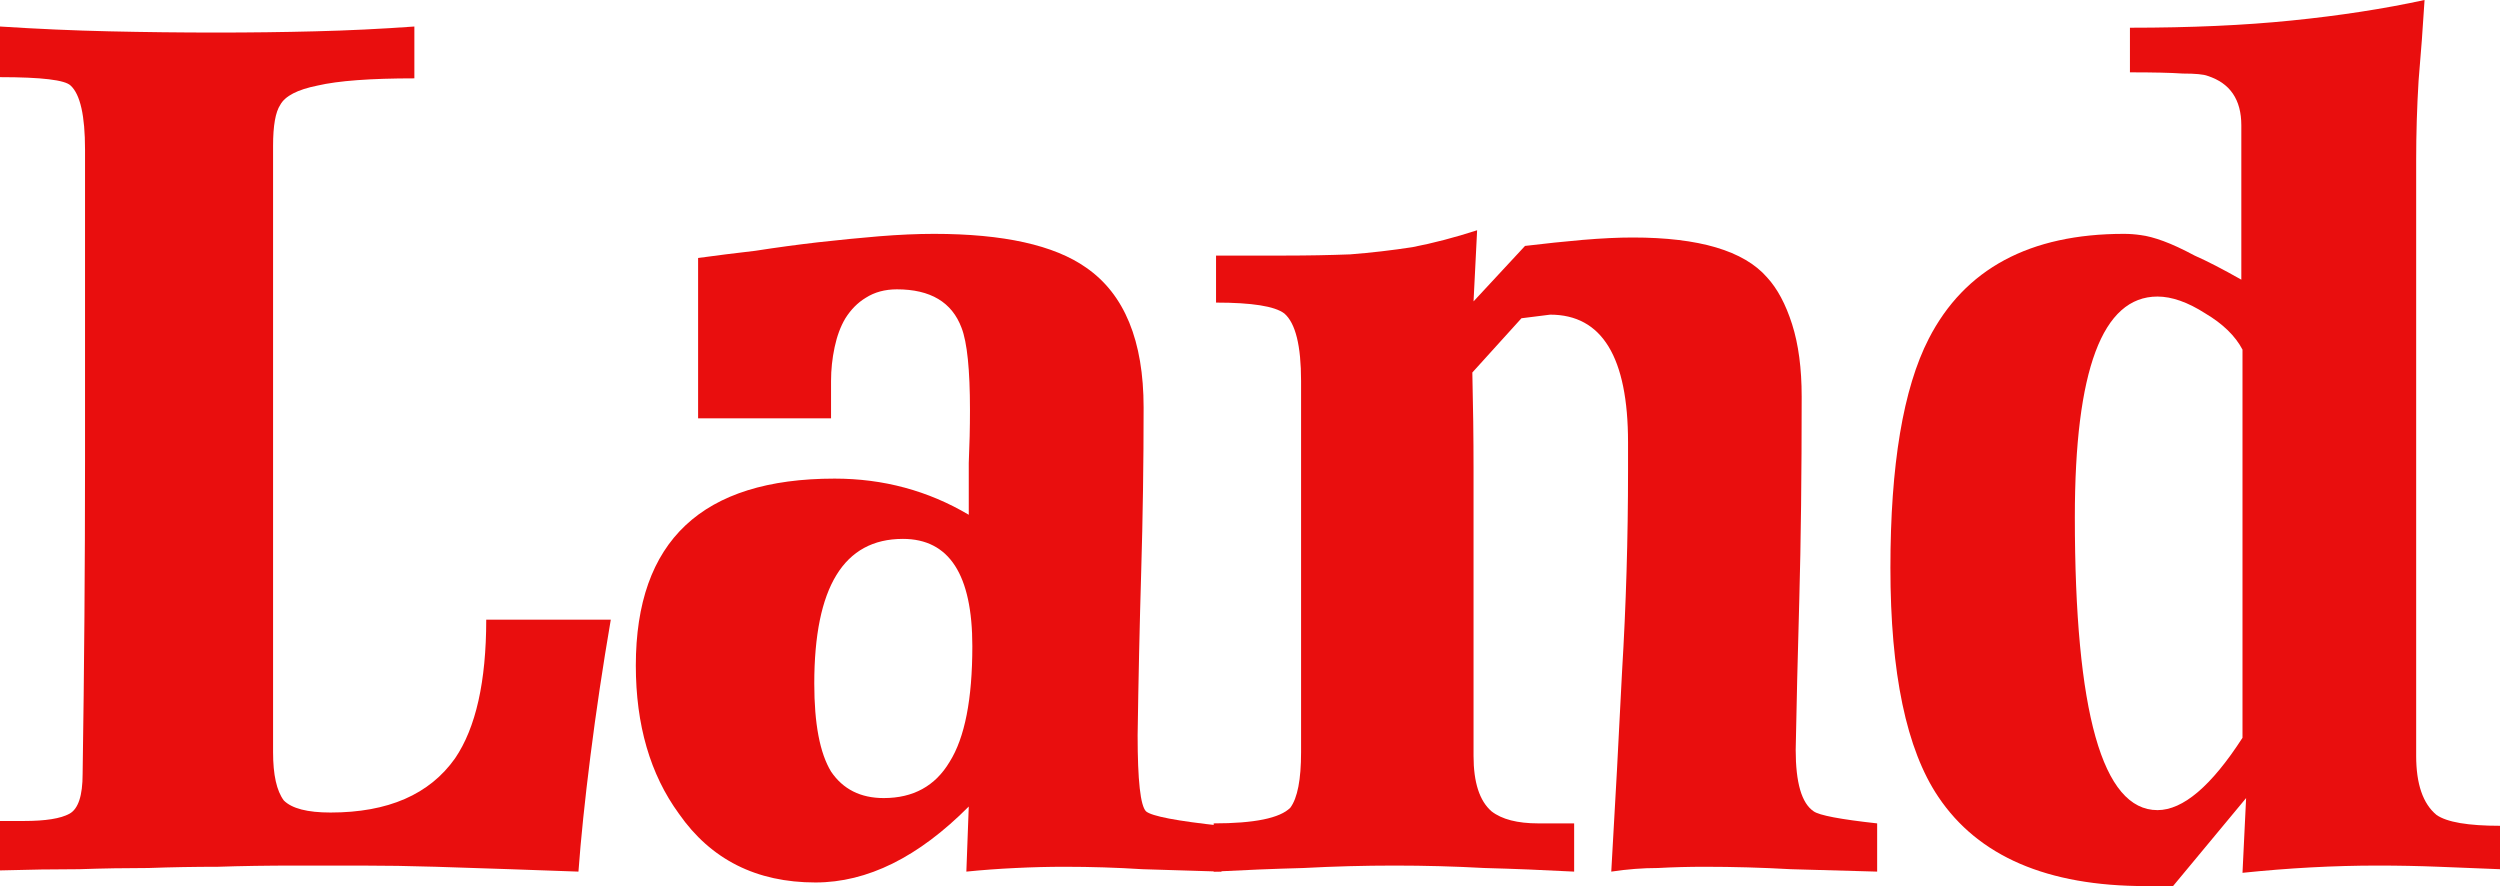
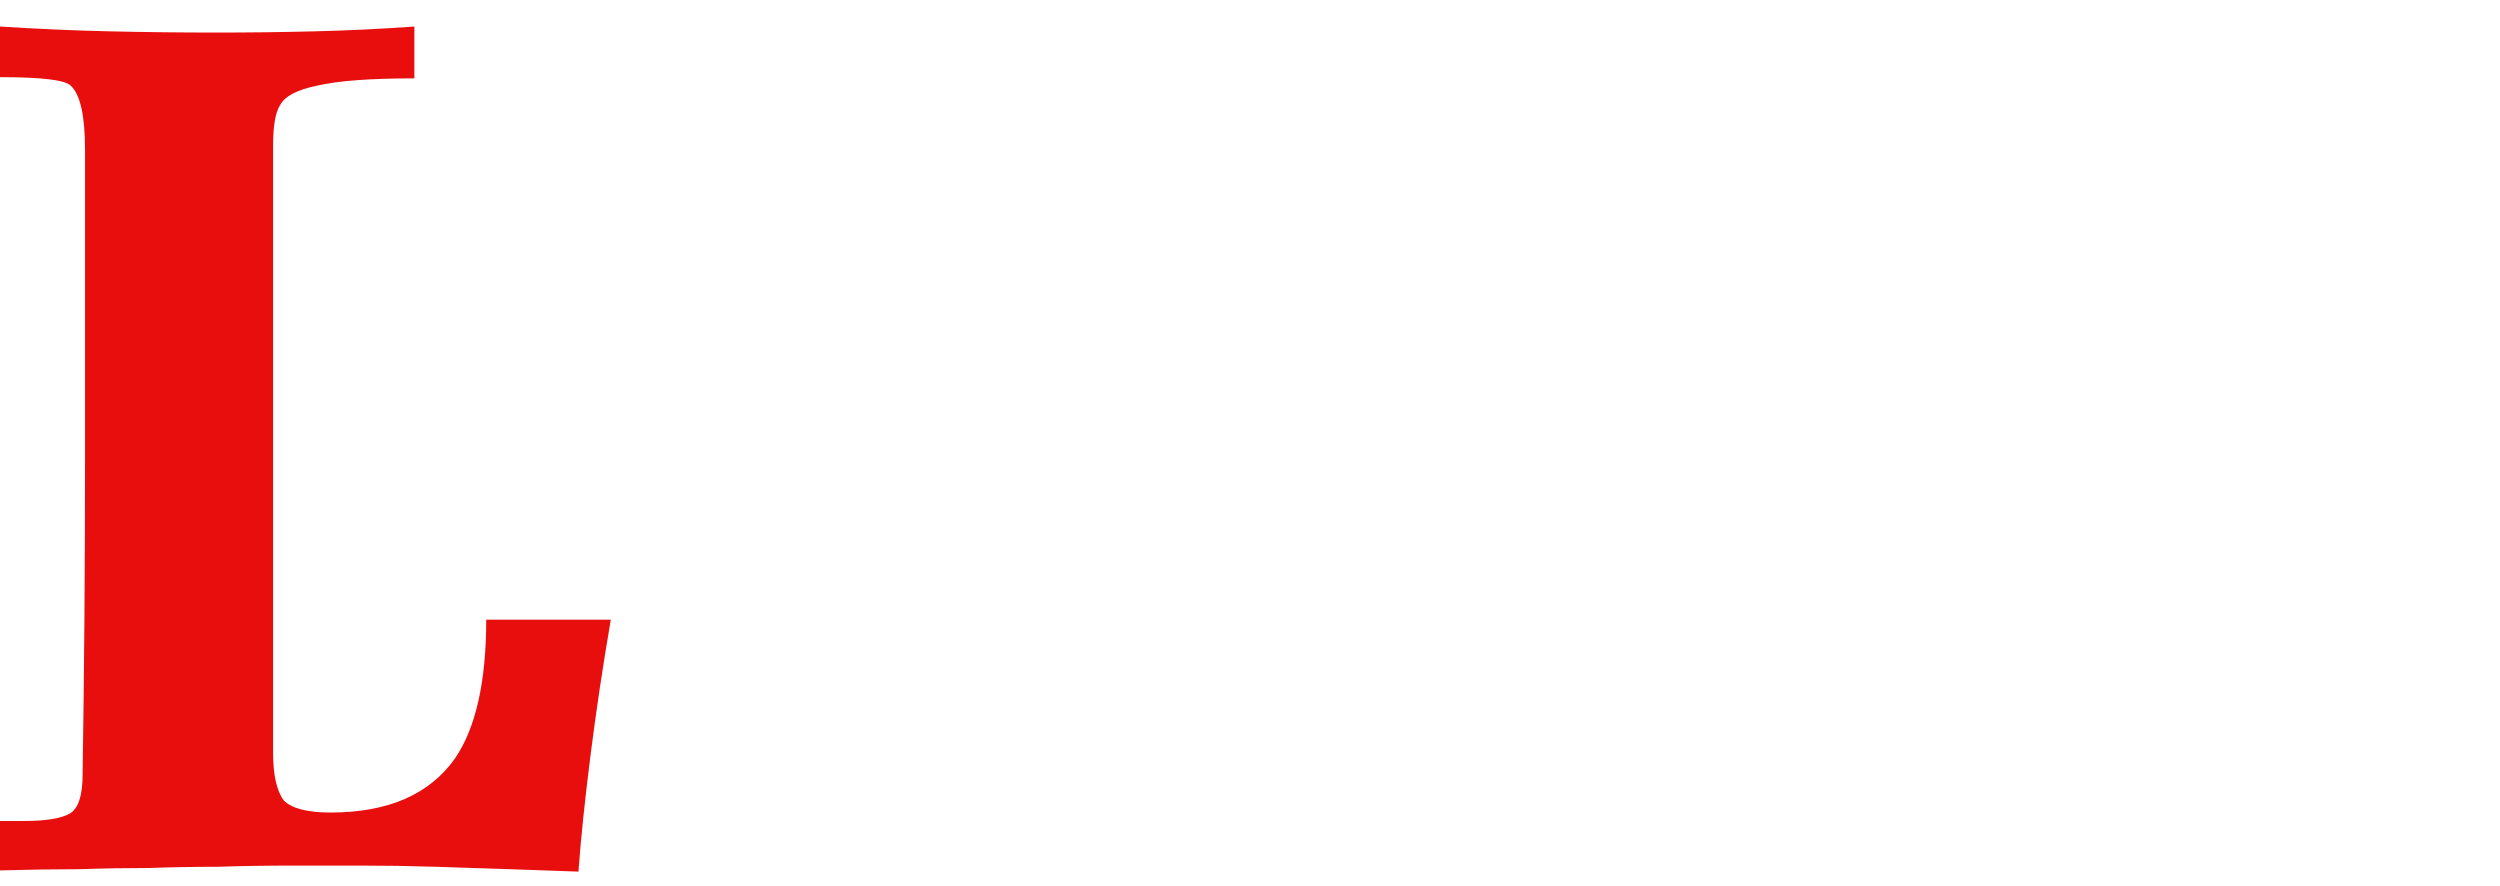
<svg xmlns="http://www.w3.org/2000/svg" width="79" height="28" viewBox="0 0 79 28" fill="none">
  <path d="M0.757 25.943C1.438 25.943 1.917 25.867 2.195 25.714C2.473 25.562 2.611 25.143 2.611 24.457C2.662 21.13 2.687 17.841 2.687 14.591C2.687 11.34 2.687 8.051 2.687 4.724C2.687 3.657 2.536 2.984 2.233 2.705C2.056 2.527 1.312 2.438 0 2.438V0.838C1.186 0.914 2.334 0.965 3.444 0.99C4.579 1.016 5.715 1.029 6.85 1.029C7.91 1.029 8.944 1.016 9.953 0.99C10.988 0.965 12.035 0.914 13.094 0.838V2.476C11.707 2.476 10.685 2.552 10.029 2.705C9.398 2.832 9.007 3.035 8.856 3.314C8.704 3.543 8.629 3.975 8.629 4.61V23.771C8.629 24.483 8.742 24.991 8.969 25.295C9.222 25.549 9.714 25.676 10.445 25.676C12.262 25.676 13.574 25.105 14.381 23.962C15.037 22.997 15.365 21.537 15.365 19.581H19.301C19.049 21.054 18.834 22.489 18.658 23.886C18.481 25.282 18.355 26.502 18.279 27.543C17.623 27.517 16.904 27.492 16.122 27.467C15.365 27.441 14.583 27.416 13.776 27.39C12.968 27.365 12.174 27.352 11.391 27.352C10.634 27.352 9.953 27.352 9.348 27.352C8.439 27.352 7.619 27.365 6.888 27.39C6.156 27.39 5.424 27.403 4.693 27.429C3.986 27.429 3.255 27.441 2.498 27.467C1.741 27.467 0.908 27.479 0 27.505V25.943H0.757Z" fill="#E90E0E" />
-   <path d="M25.731 21.6C25.731 22.87 25.907 23.797 26.261 24.381C26.639 24.94 27.194 25.219 27.926 25.219C28.859 25.219 29.553 24.838 30.007 24.076C30.487 23.314 30.726 22.095 30.726 20.419C30.726 18.159 29.995 17.029 28.531 17.029C26.664 17.029 25.731 18.552 25.731 21.6ZM22.06 8.152C22.615 8.076 23.22 8 23.876 7.924C24.532 7.822 25.188 7.733 25.844 7.657C26.526 7.581 27.169 7.517 27.774 7.467C28.405 7.416 28.985 7.39 29.515 7.39C31.71 7.39 33.312 7.746 34.322 8.457C35.533 9.295 36.138 10.768 36.138 12.876C36.138 14.629 36.113 16.356 36.062 18.057C36.012 19.759 35.974 21.486 35.949 23.238C35.949 24.66 36.037 25.46 36.214 25.638C36.39 25.791 37.185 25.943 38.598 26.095V27.543C37.766 27.517 36.933 27.492 36.1 27.467C35.293 27.416 34.473 27.39 33.64 27.39C33.136 27.39 32.619 27.403 32.089 27.429C31.559 27.454 31.042 27.492 30.537 27.543L30.613 25.486C29.023 27.086 27.409 27.886 25.769 27.886C23.902 27.886 22.463 27.162 21.454 25.714C20.546 24.47 20.092 22.908 20.092 21.029C20.092 17.092 22.186 15.124 26.374 15.124C27.913 15.124 29.326 15.505 30.613 16.267C30.613 15.708 30.613 15.162 30.613 14.629C30.638 14.07 30.651 13.511 30.651 12.952C30.651 11.682 30.562 10.819 30.386 10.362C30.083 9.549 29.402 9.143 28.342 9.143C27.964 9.143 27.636 9.232 27.358 9.41C27.106 9.562 26.891 9.778 26.715 10.057C26.563 10.311 26.45 10.616 26.374 10.971C26.298 11.327 26.261 11.682 26.261 12.038V13.219H22.06V8.152Z" fill="#E90E0E" />
-   <path d="M38.427 8.076C39.209 8.076 39.941 8.076 40.622 8.076C41.329 8.076 42.01 8.063 42.666 8.038C43.322 7.987 43.978 7.911 44.634 7.81C45.29 7.683 45.971 7.505 46.677 7.276L46.564 9.524L48.191 7.771C48.822 7.695 49.428 7.632 50.008 7.581C50.613 7.53 51.143 7.505 51.597 7.505C53.691 7.505 55.104 7.924 55.836 8.762C56.164 9.117 56.429 9.613 56.631 10.248C56.833 10.883 56.933 11.644 56.933 12.533C56.933 14.997 56.908 17.13 56.858 18.933C56.807 20.736 56.769 22.324 56.744 23.695C56.744 24.736 56.933 25.384 57.312 25.638C57.489 25.765 58.157 25.892 59.318 26.019V27.543C58.409 27.517 57.501 27.492 56.593 27.467C55.684 27.416 54.776 27.39 53.868 27.39C53.363 27.39 52.871 27.403 52.392 27.429C51.913 27.429 51.421 27.467 50.916 27.543C51.042 25.384 51.156 23.276 51.257 21.219C51.383 19.137 51.446 17.016 51.446 14.857V13.981C51.446 11.289 50.626 9.943 48.986 9.943L48.078 10.057L46.526 11.771C46.551 12.813 46.564 13.841 46.564 14.857C46.564 15.873 46.564 16.914 46.564 17.981V23.886C46.564 24.724 46.753 25.308 47.132 25.638C47.459 25.892 47.952 26.019 48.608 26.019H49.743V27.543C48.784 27.492 47.838 27.454 46.904 27.429C45.971 27.378 45.025 27.352 44.066 27.352C43.107 27.352 42.149 27.378 41.19 27.429C40.256 27.454 39.31 27.492 38.352 27.543V26.019C39.638 26.019 40.446 25.854 40.774 25.524C41.001 25.219 41.114 24.635 41.114 23.771V12.038C41.114 10.921 40.938 10.21 40.584 9.905C40.282 9.676 39.562 9.562 38.427 9.562V8.076Z" fill="#E90E0E" />
-   <path d="M70.863 11.048C70.636 10.616 70.245 10.235 69.69 9.905C69.135 9.549 68.63 9.371 68.176 9.371C66.436 9.371 65.565 11.695 65.565 16.343C65.565 22.514 66.436 25.6 68.176 25.6C68.984 25.6 69.879 24.838 70.863 23.314V11.048ZM70.826 3.962C70.826 3.149 70.472 2.629 69.766 2.4C69.64 2.349 69.375 2.324 68.971 2.324C68.593 2.298 68.038 2.286 67.306 2.286V0.876C69.223 0.876 70.926 0.8 72.415 0.648C73.929 0.495 75.329 0.279 76.616 0C76.565 0.838 76.502 1.689 76.427 2.552C76.376 3.39 76.351 4.229 76.351 5.067V23.886C76.351 24.775 76.565 25.397 76.994 25.752C77.322 25.981 77.991 26.095 79 26.095V27.467C78.344 27.441 77.701 27.416 77.07 27.39C76.439 27.365 75.796 27.352 75.14 27.352C73.752 27.352 72.327 27.429 70.863 27.581L70.977 25.219L68.668 28H67.798C64.695 28 62.512 27.06 61.251 25.181C60.242 23.683 59.737 21.27 59.737 17.943C59.737 14.692 60.141 12.279 60.948 10.705C62.083 8.495 64.139 7.39 67.117 7.39C67.293 7.39 67.47 7.403 67.647 7.429C67.848 7.454 68.088 7.517 68.365 7.619C68.643 7.721 68.971 7.873 69.35 8.076C69.753 8.254 70.245 8.508 70.826 8.838V3.962Z" fill="#E90E0E" />
</svg>